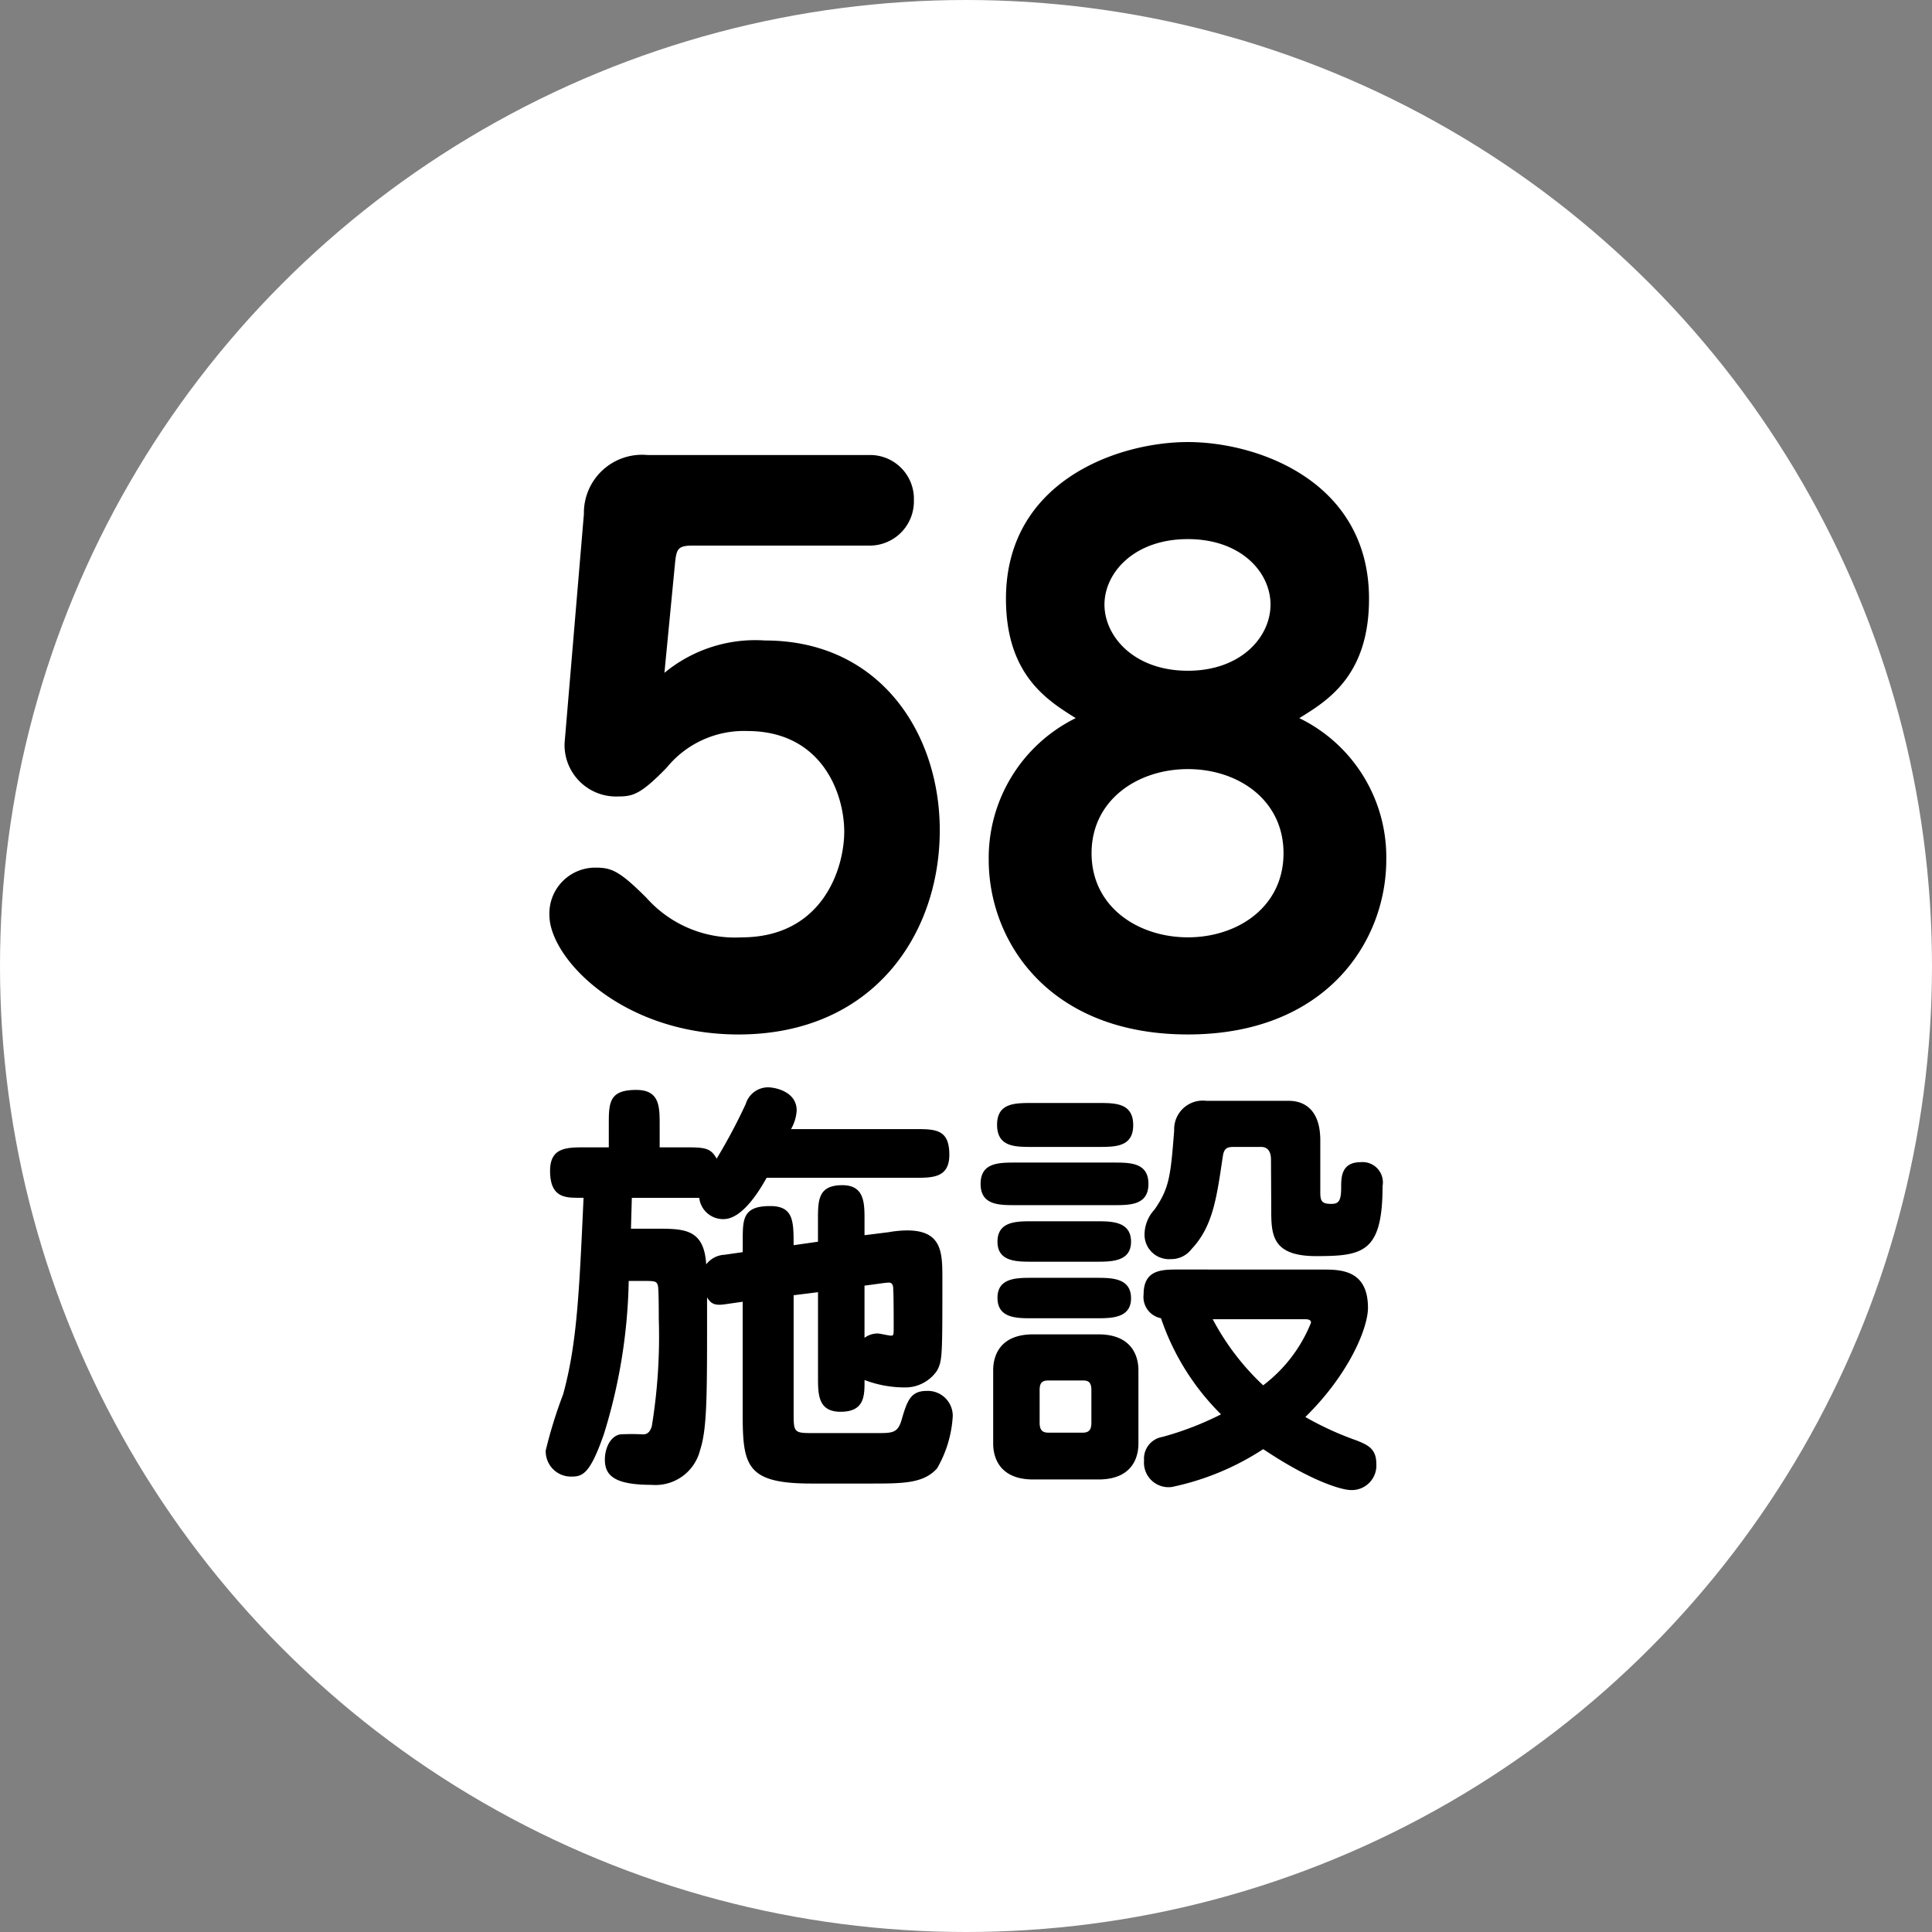
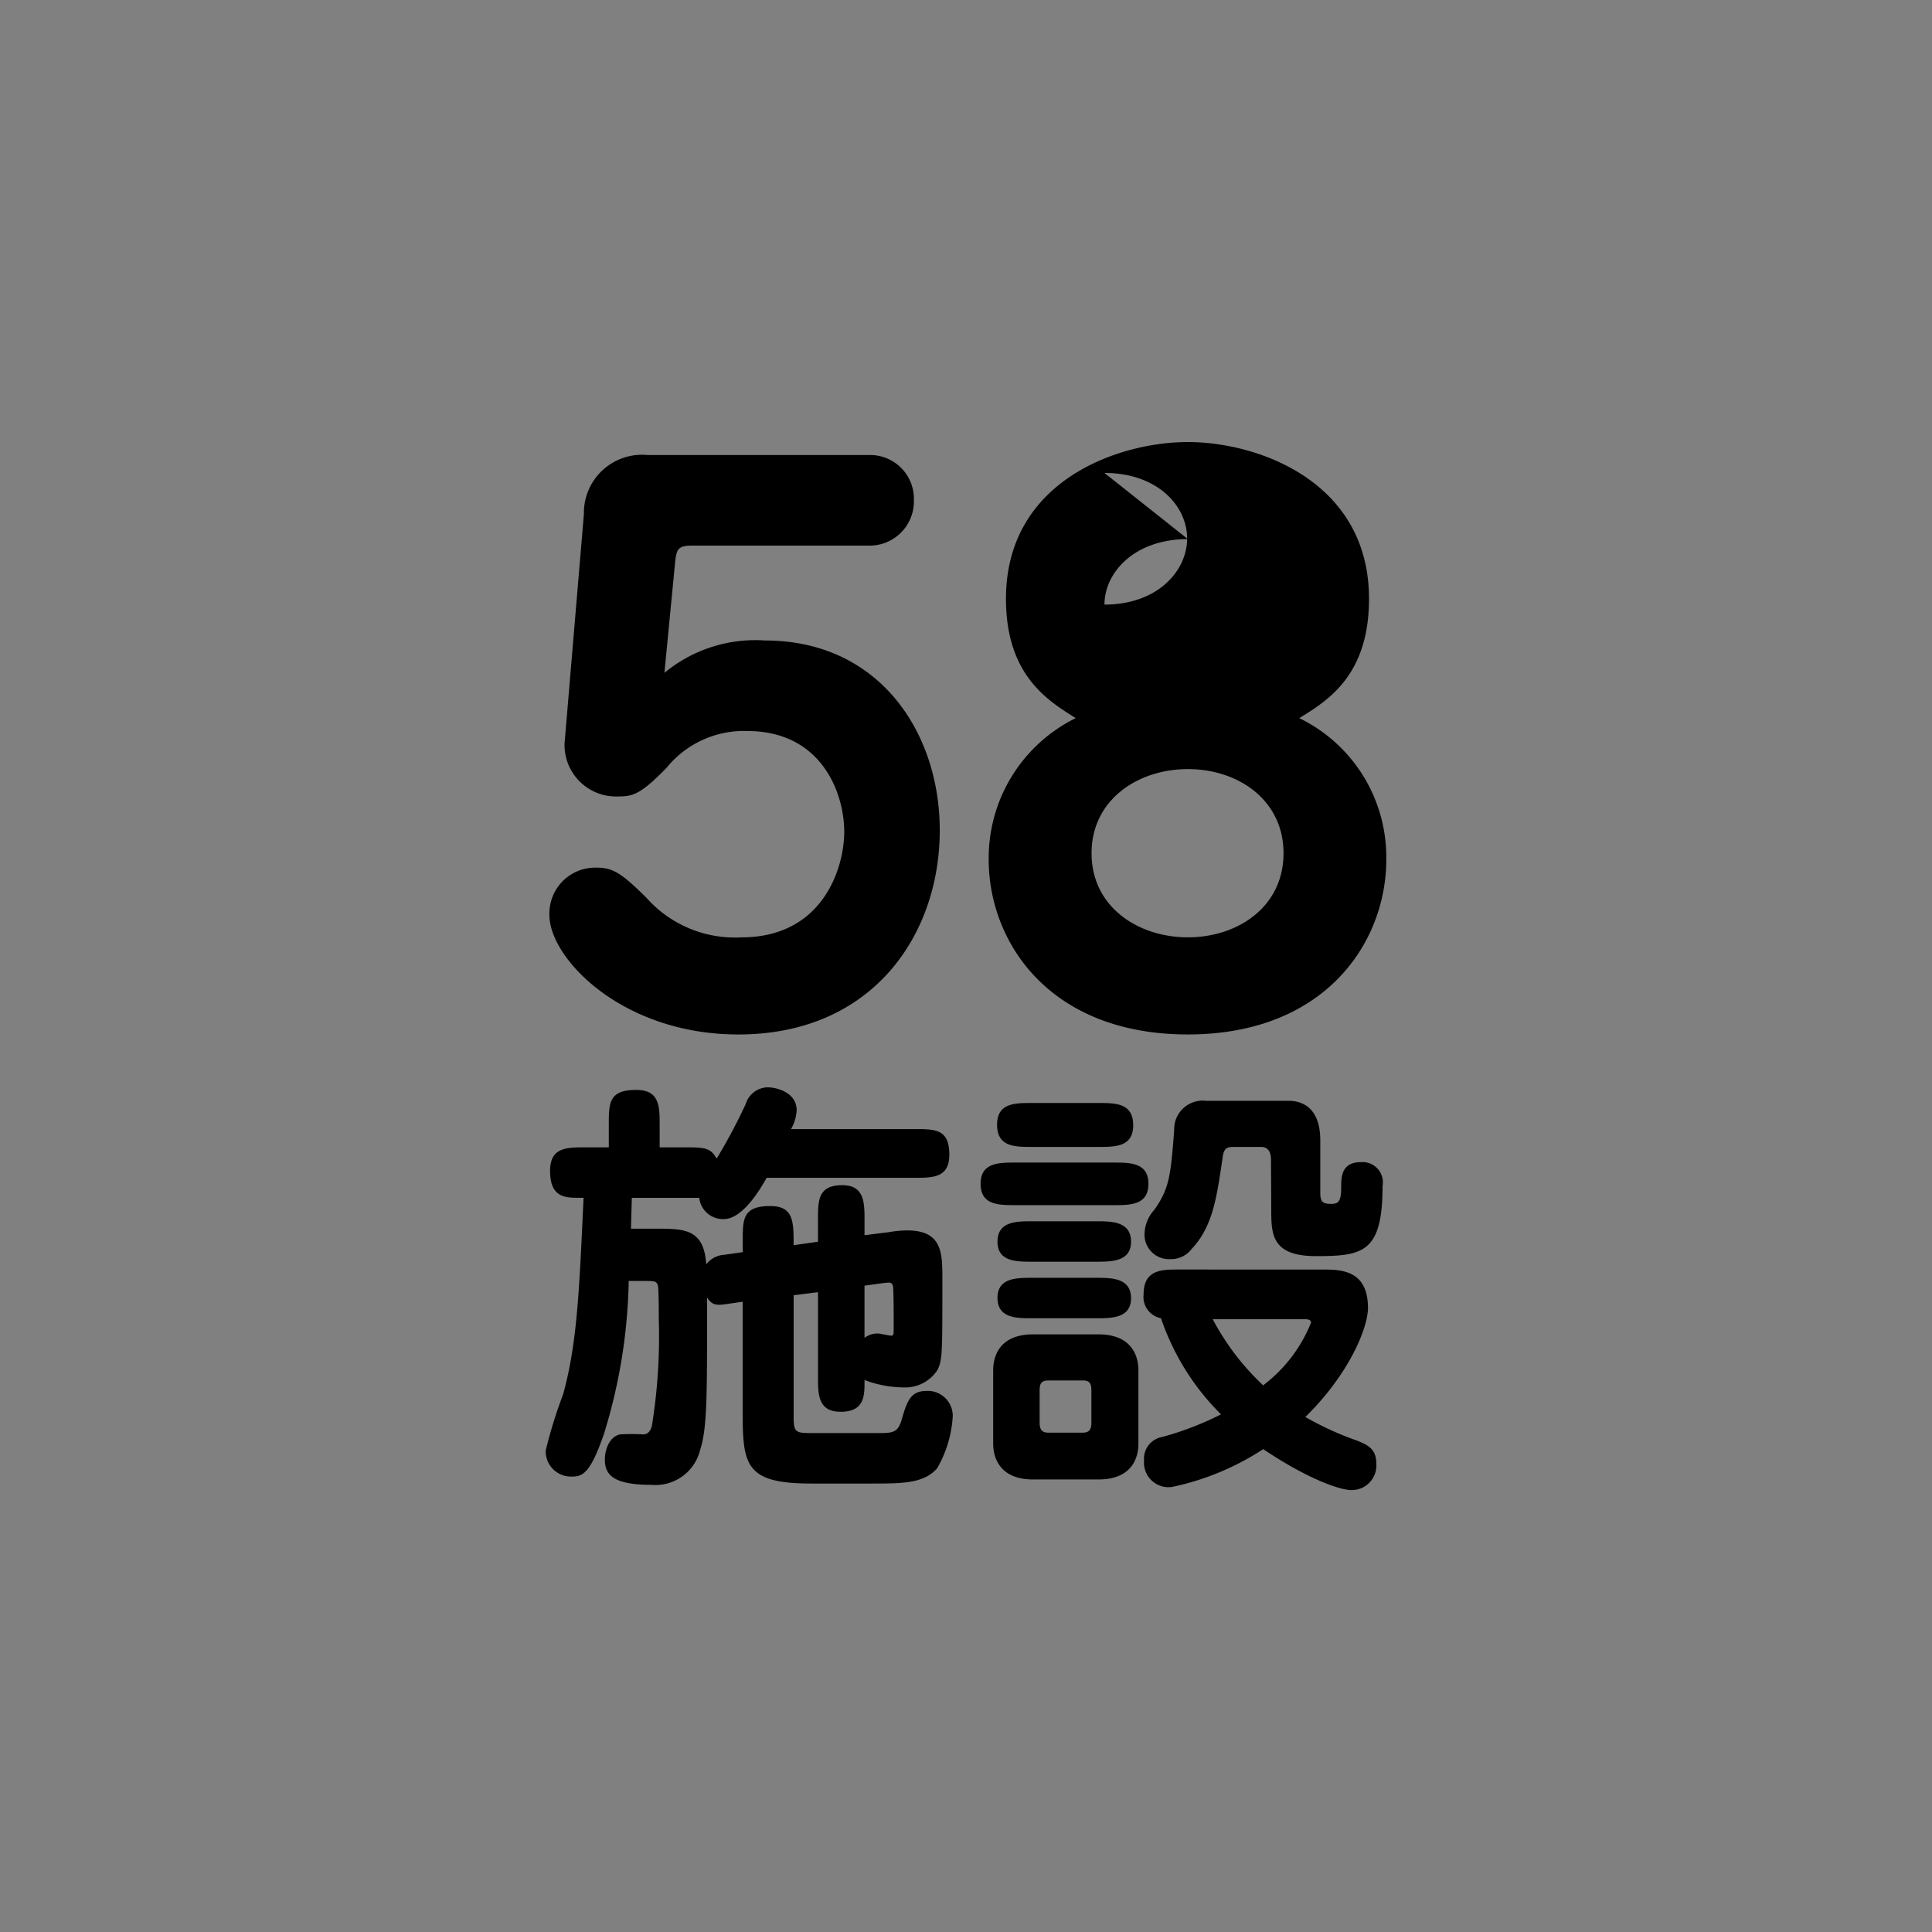
<svg xmlns="http://www.w3.org/2000/svg" width="118" height="118" viewBox="0 0 118 118">
  <rect x="0" y="0" width="118" height="118" fill="#808080" stroke="none" />
  <defs>
    <clipPath id="a">
      <rect width="51.338" height="64.007" fill="none" />
    </clipPath>
  </defs>
  <g transform="translate(-1027 -1952)">
-     <circle cx="59" cy="59" r="59" transform="translate(1027 1952)" fill="#fff" />
    <g transform="translate(1060.331 1979)">
      <g clip-path="url(#a)">
        <path d="M2.607,5.361A3.549,3.549,0,0,1,6.47,1.76H20.083a2.676,2.676,0,0,1,2.678,2.767,2.7,2.7,0,0,1-2.634,2.766H9.237c-.878,0-.966.22-1.054.966l-.658,6.806a8.709,8.709,0,0,1,6.147-1.976c6.982,0,10.67,5.621,10.67,11.592,0,6.367-4.084,12.471-12.3,12.471C4.934,37.152.5,32.5.5,29.862a2.8,2.8,0,0,1,2.81-2.9c.966,0,1.449.176,3.118,1.844a7.228,7.228,0,0,0,5.8,2.415c4.961,0,6.279-4.216,6.279-6.455,0-2.328-1.361-6.148-5.928-6.148a6.082,6.082,0,0,0-4.918,2.24c-1.58,1.625-2.064,1.756-2.942,1.756a3.145,3.145,0,0,1-3.293-3.249Z" transform="translate(-0.275 -0.97)" />
-         <path d="M84.54,25.512c0,5.005-3.689,10.67-12.119,10.67-8.475,0-12.163-5.665-12.163-10.67a9.522,9.522,0,0,1,5.313-8.65c-1.668-1.054-4.259-2.591-4.259-7.29,0-7.2,6.85-9.572,11.109-9.572,4.3,0,11.065,2.415,11.065,9.572,0,4.7-2.547,6.235-4.259,7.29a9.44,9.44,0,0,1,5.313,8.65m-18-.4c0,3.293,2.854,5.138,5.884,5.138s5.84-1.845,5.84-5.138c0-3.249-2.766-5.137-5.84-5.137s-5.884,1.888-5.884,5.137M72.421,5.928c-3.293,0-5.093,2.064-5.093,4s1.8,4.04,5.093,4.04c3.249,0,5.049-2.064,5.049-4.04s-1.8-4-5.049-4" transform="translate(-33.202 -0.001)" />
+         <path d="M84.54,25.512c0,5.005-3.689,10.67-12.119,10.67-8.475,0-12.163-5.665-12.163-10.67a9.522,9.522,0,0,1,5.313-8.65c-1.668-1.054-4.259-2.591-4.259-7.29,0-7.2,6.85-9.572,11.109-9.572,4.3,0,11.065,2.415,11.065,9.572,0,4.7-2.547,6.235-4.259,7.29a9.44,9.44,0,0,1,5.313,8.65m-18-.4c0,3.293,2.854,5.138,5.884,5.138s5.84-1.845,5.84-5.138c0-3.249-2.766-5.137-5.84-5.137s-5.884,1.888-5.884,5.137M72.421,5.928c-3.293,0-5.093,2.064-5.093,4c3.249,0,5.049-2.064,5.049-4.04s-1.8-4-5.049-4" transform="translate(-33.202 -0.001)" />
        <path d="M10.917,101.028c-.585.08-.823-.027-1.063-.425,0,5.817.027,7.942-.425,9.323a2.808,2.808,0,0,1-2.975,2.126c-2.284,0-2.842-.585-2.842-1.541,0-.638.292-1.408.929-1.541a12.485,12.485,0,0,1,1.408,0c.318,0,.451-.239.531-.5a34.1,34.1,0,0,0,.425-6.561c0-.372,0-1.78-.053-2.019-.08-.292-.186-.292-.983-.292h-.8a33.521,33.521,0,0,1-1.514,9.35c-.85,2.443-1.3,2.6-1.992,2.6A1.542,1.542,0,0,1,0,109.953a28.208,28.208,0,0,1,1.062-3.427c.85-3.081.983-6.216,1.249-12.006H2.072c-.876,0-1.806,0-1.806-1.647,0-1.434,1.009-1.434,2.152-1.434H3.852V90.084c0-1.355,0-2.152,1.673-2.152,1.434,0,1.434,1.009,1.434,2.152v1.355H8.447c1.2,0,1.62,0,1.992.691a34.286,34.286,0,0,0,1.78-3.347,1.422,1.422,0,0,1,1.355-1.009c.452,0,1.753.266,1.753,1.408a2.582,2.582,0,0,1-.345,1.142h7.544c1.275,0,2.125,0,2.125,1.567,0,1.408-1.009,1.408-2.125,1.408H13.493c-.345.611-1.434,2.523-2.629,2.523a1.464,1.464,0,0,1-1.488-1.3H5.259l-.053,1.886H6.747c1.7,0,2.922,0,3.055,2.179A1.5,1.5,0,0,1,10.917,98l1.116-.16V97.15c0-1.328,0-2.125,1.673-2.125,1.434,0,1.434.929,1.434,2.39l1.488-.212V95.875c0-1.2,0-2.125,1.488-2.125,1.355,0,1.355,1.089,1.355,2.125v.93l1.488-.186a6.6,6.6,0,0,1,1.115-.106c2.152,0,2.152,1.381,2.152,2.975,0,4.675,0,4.967-.319,5.578a2.347,2.347,0,0,1-2.045,1.036,6.894,6.894,0,0,1-2.39-.452c0,.93.026,1.939-1.461,1.939-1.381,0-1.381-1.063-1.381-2.125v-5.179l-1.488.186v7.384c0,1.009.106,1.036,1.169,1.036h3.9c.956,0,1.275,0,1.514-.77.345-1.2.558-1.806,1.541-1.806a1.524,1.524,0,0,1,1.594,1.541,7.173,7.173,0,0,1-.956,3.188c-.823.929-2.1.929-4.064.929H16.23c-3.958,0-4.2-1.062-4.2-4.25v-6.854Zm8.553-1.142v3.187a1.352,1.352,0,0,1,.823-.265c.106,0,.664.132.8.132.159,0,.159-.053.159-.558,0-.478,0-1.939-.027-2.258,0-.133,0-.425-.265-.425-.08,0-.319.026-.5.053Z" transform="translate(0 -48.363)" />
        <path d="M67.277,93.38c1.009,0,2.125,0,2.125,1.3s-1.115,1.3-2.125,1.3h-6c-1.009,0-2.125,0-2.125-1.3s1.116-1.3,2.125-1.3Zm-.93,10.492c2.417,0,2.444,1.859,2.444,2.2v4.463c0,.4-.053,2.2-2.444,2.2H62.363c-2.417,0-2.443-1.86-2.443-2.2v-4.463c0-.4.053-2.2,2.443-2.2Zm0-14.131c1.036,0,2.125,0,2.125,1.355,0,1.328-1.089,1.328-2.125,1.328H62.283c-1.036,0-2.125,0-2.125-1.355,0-1.328,1.089-1.328,2.125-1.328Zm-.132,7.224c.929,0,2.125,0,2.125,1.249,0,1.221-1.2,1.221-2.125,1.221H62.283c-.93,0-2.1,0-2.1-1.221,0-1.249,1.169-1.249,2.1-1.249Zm0,3.454c.929,0,2.125,0,2.125,1.248,0,1.222-1.2,1.222-2.125,1.222H62.283c-.93,0-2.1,0-2.1-1.248,0-1.222,1.169-1.222,2.1-1.222Zm-2.9,6.269c-.4,0-.558.133-.558.585v1.992c0,.532.239.611.558.611h2.072c.372,0,.531-.159.531-.611v-1.992c0-.532-.239-.585-.531-.585Zm16.734-6.773c1.062,0,2.762,0,2.762,2.337,0,1.222-1.142,4.037-3.825,6.668a19.012,19.012,0,0,0,3.134,1.434c.664.266,1.2.5,1.2,1.408a1.5,1.5,0,0,1-1.541,1.62c-.584,0-2.47-.558-5.366-2.5a16.225,16.225,0,0,1-5.578,2.311,1.5,1.5,0,0,1-1.7-1.62,1.342,1.342,0,0,1,1.115-1.435,18.82,18.82,0,0,0,3.586-1.381,15.044,15.044,0,0,1-3.666-5.87,1.321,1.321,0,0,1-1.062-1.461c0-1.514,1.115-1.514,2.125-1.514Zm-3.161-6.668c0-.212,0-.823-.611-.823H74.715c-.425,0-.691,0-.77.584-.372,2.47-.584,4.25-1.912,5.658a1.563,1.563,0,0,1-1.275.611,1.494,1.494,0,0,1-1.594-1.514,2.265,2.265,0,0,1,.611-1.514c.9-1.3.982-2.019,1.2-4.834a1.748,1.748,0,0,1,1.965-1.806h5.047c.664,0,1.912.292,1.912,2.417v3.161c0,.531.08.717.664.717.425,0,.611-.133.611-.982,0-.638,0-1.567,1.2-1.567a1.24,1.24,0,0,1,1.328,1.461c0,4.064-1.2,4.277-4.063,4.277-2.736,0-2.736-1.355-2.736-2.9Zm-3.559,9.7a15.309,15.309,0,0,0,3.081,4.037,8.969,8.969,0,0,0,2.922-3.825c0-.213-.239-.213-.452-.213Z" transform="translate(-32.591 -49.374)" />
      </g>
    </g>
  </g>
</svg>